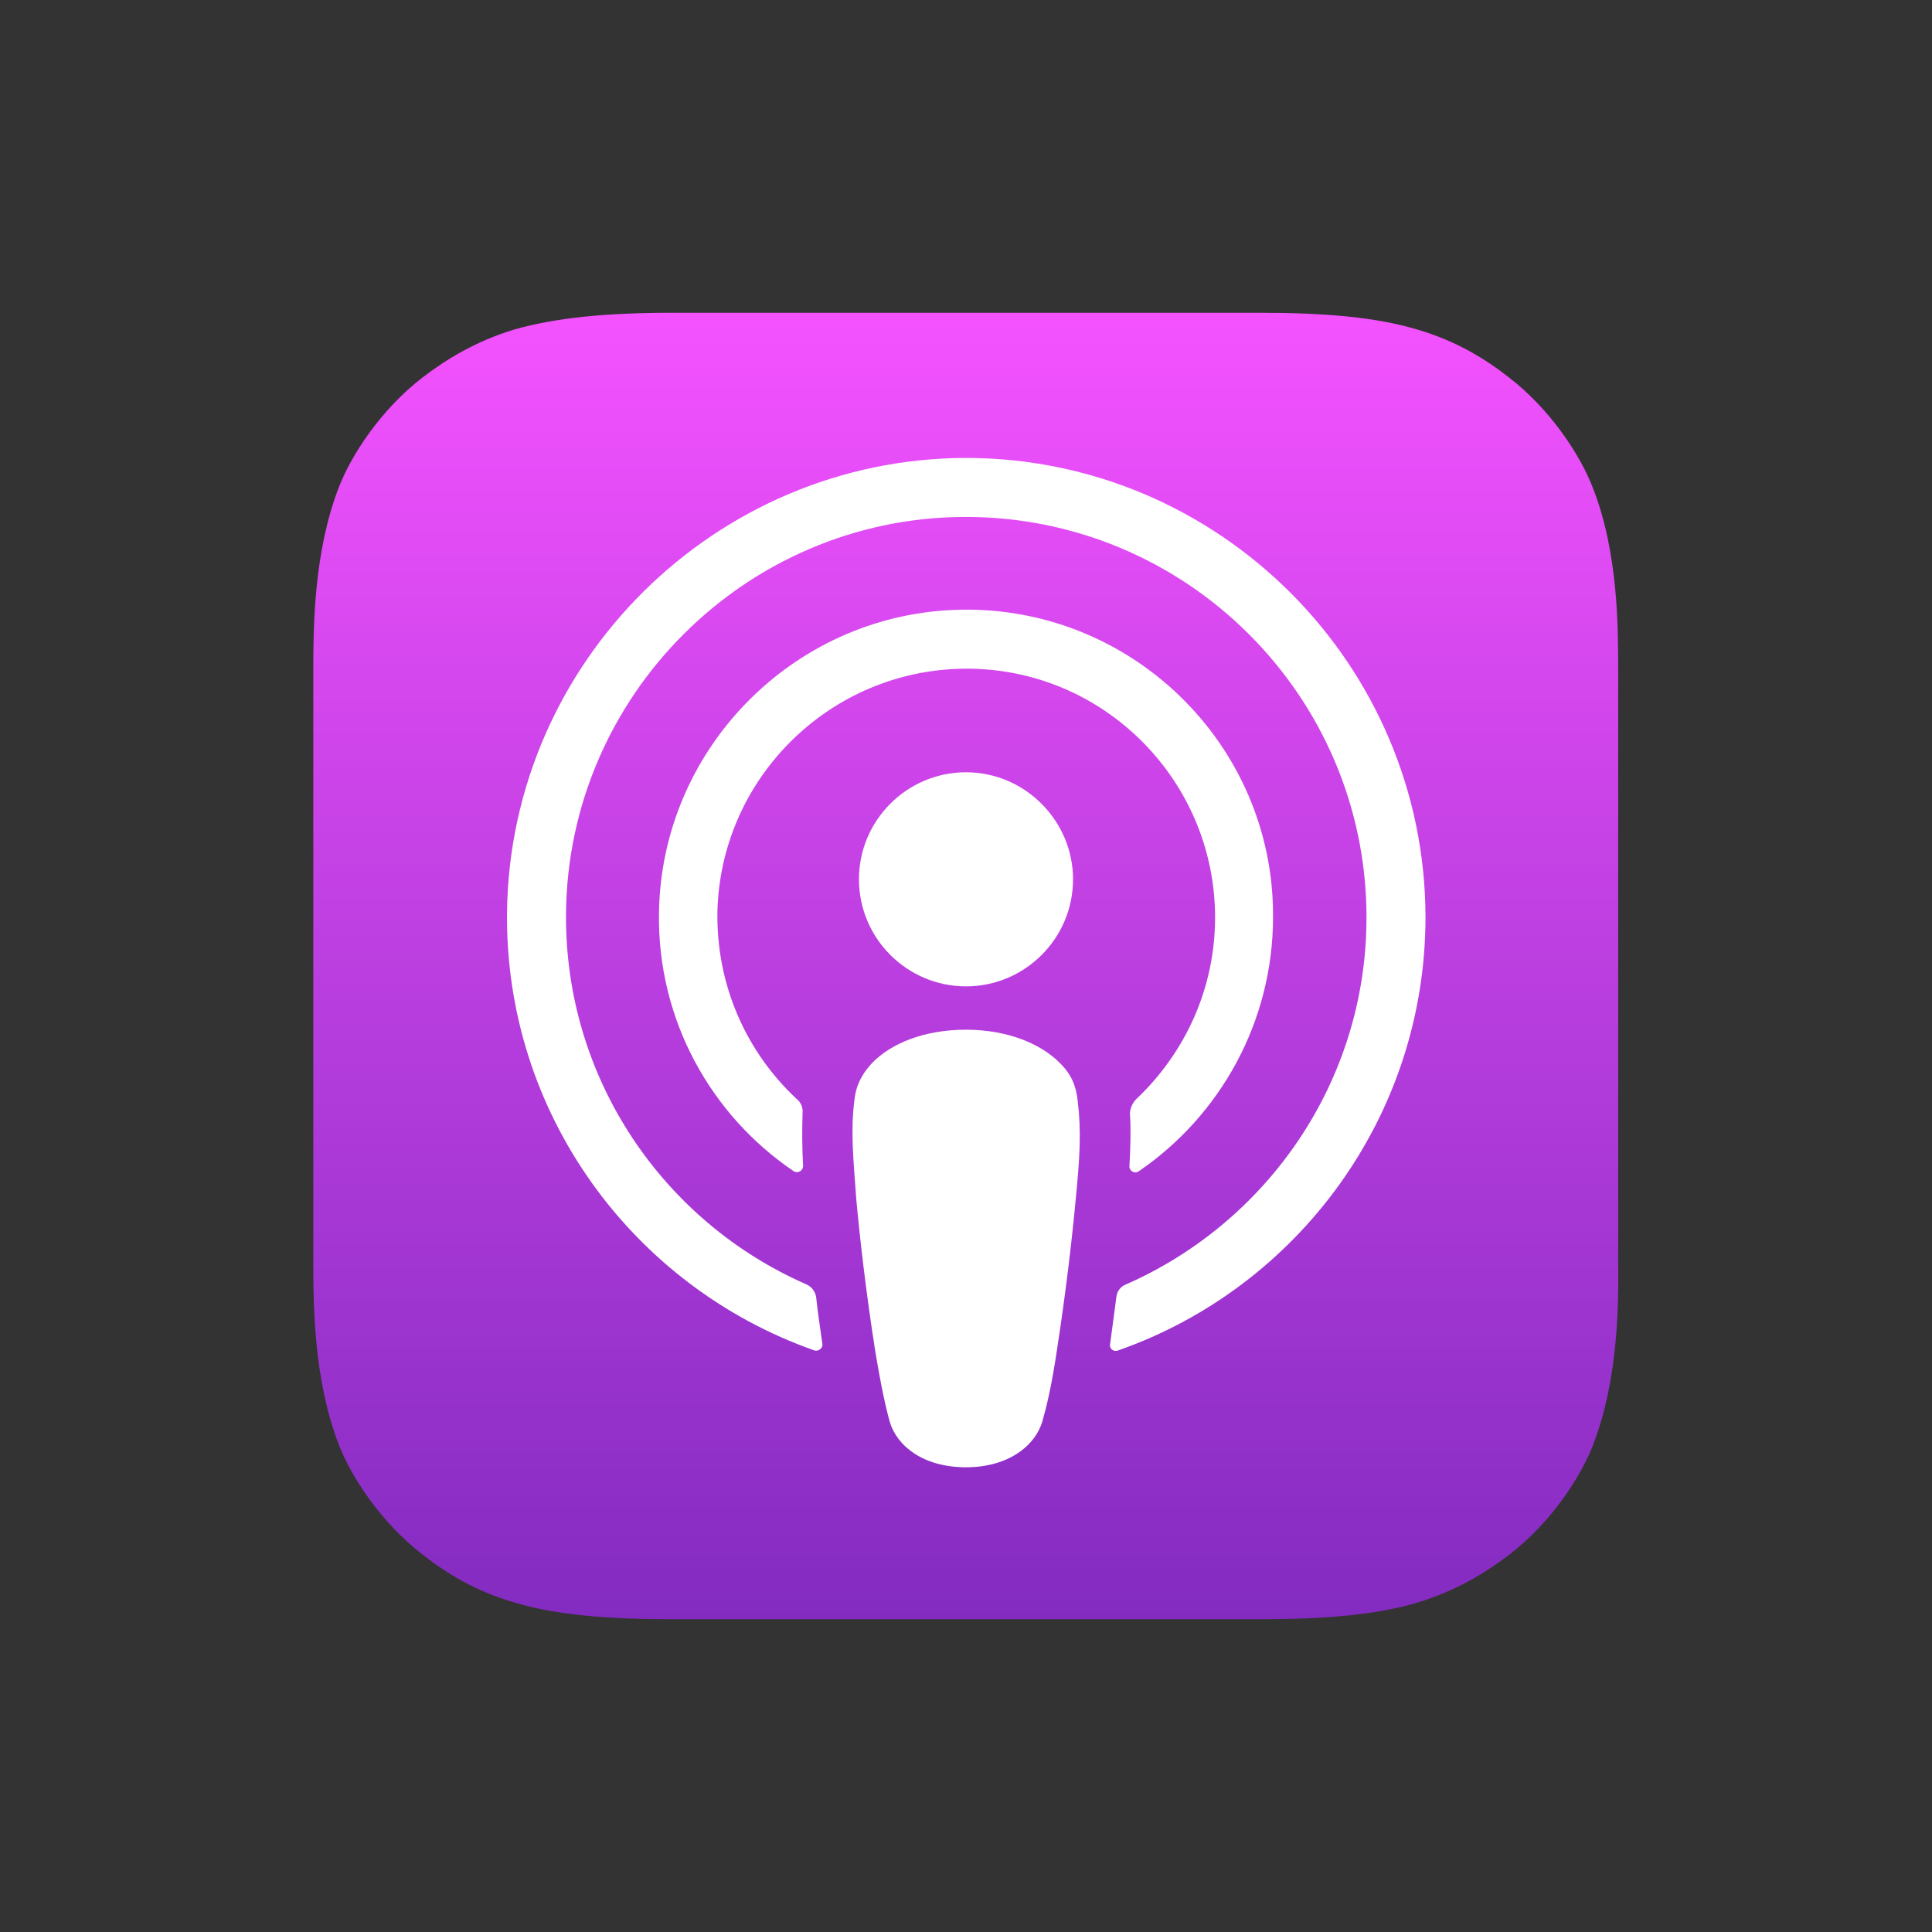
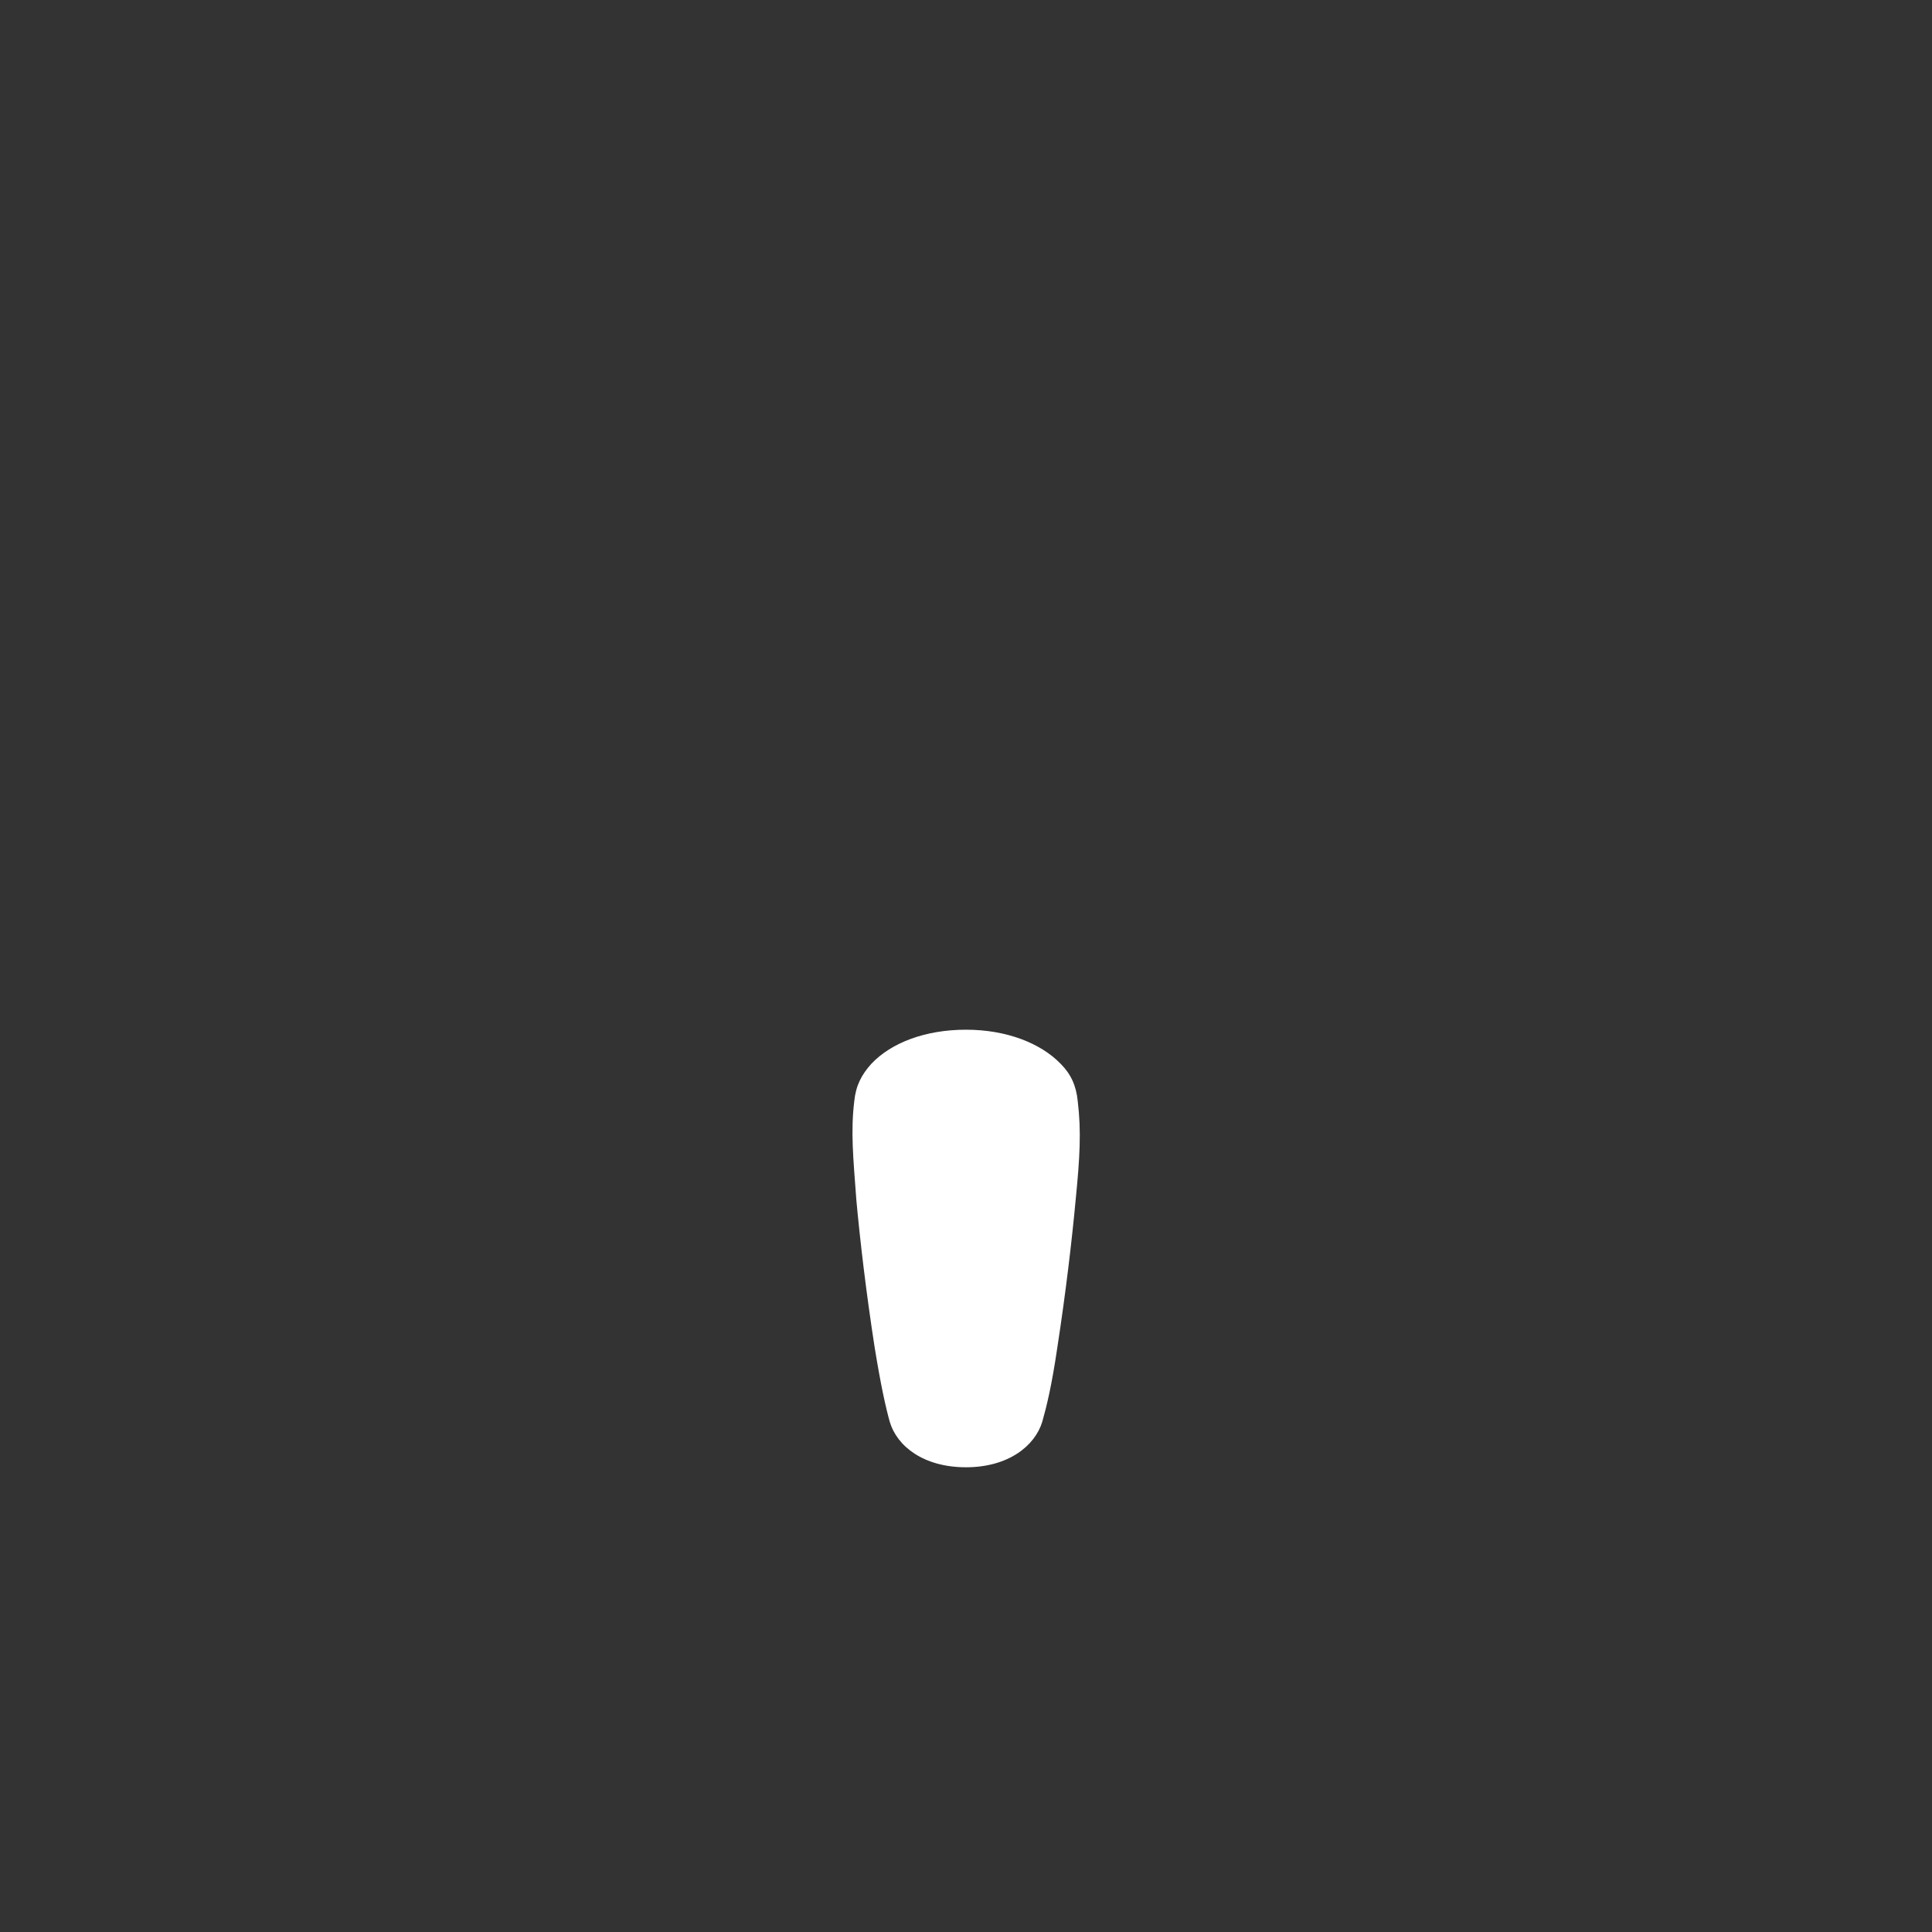
<svg xmlns="http://www.w3.org/2000/svg" version="1.1" id="Livello_1" x="0px" y="0px" viewBox="0 0 370 370" style="enable-background:new 0 0 370 370;" xml:space="preserve">
  <rect x="0" y="0" width="370" height="370" fill="#333333" stroke="none" />
  <style type="text/css">
	.st0{fill-rule:evenodd;clip-rule:evenodd;fill:url(#XMLID_00000168099950232605499650000004359887387295544737_);}
	.st1{fill:#FFFFFF;}
</style>
  <g id="XMLID_632_">
    <linearGradient id="XMLID_00000018957070051350983320000005354196374602623641_" gradientUnits="userSpaceOnUse" x1="185" y1="512" x2="185" y2="762" gradientTransform="matrix(1 0 0 1 0 -452)">
      <stop offset="0" style="stop-color:#F452FF" />
      <stop offset="1" style="stop-color:#832BC1" />
    </linearGradient>
-     <path id="XMLID_662_" style="fill-rule:evenodd;clip-rule:evenodd;fill:url(#XMLID_00000018957070051350983320000005354196374602623641_);" d="   M305.1,276.7c-2.4,6.2-8,14.8-16,21c-4.6,3.5-10.1,6.9-17.6,9.2c-8,2.4-17.9,3.2-30.2,3.2H128.7c-12.3,0-22.2-0.8-30.2-3.2   c-7.5-2.2-13-5.6-17.6-9.2c-7.9-6.1-13.6-14.8-16-21c-4.8-12.4-4.9-26.5-4.9-35.4l0,0V128.7l0,0c0-8.9,0.1-23,4.9-35.4   c2.4-6.2,8-14.8,16-21c4.6-3.5,10.1-6.9,17.6-9.2c8.1-2.3,17.9-3.2,30.2-3.2l0,0h112.5l0,0c12.3,0,22.2,0.8,30.2,3.2   c7.5,2.2,13,5.6,17.6,9.2c7.9,6.1,13.6,14.8,16,21c4.9,12.4,4.9,26.6,4.9,35.4v112.5C310,250.2,309.9,264.2,305.1,276.7z" />
    <g>
      <path id="XMLID_657_" class="st1" d="M206.4,210.9c-0.3-3-1.3-5.2-3.3-7.2c-3.8-3.9-10.3-6.5-18.1-6.5s-14.3,2.5-18.1,6.5    c-1.9,2.1-3,4.2-3.3,7.2c-0.7,5.8-0.2,10.8,0.4,18.9c0.7,7.7,1.9,17.9,3.5,28.2c1.2,7.4,2.1,11.4,2.9,14.3    c1.4,4.7,6.5,8.7,14.6,8.7s13.2-4.1,14.6-8.7c0.8-2.8,1.8-6.8,2.9-14.3c1.6-10.4,2.8-20.6,3.5-28.2    C206.8,221.7,207.1,216.7,206.4,210.9z" />
-       <path id="XMLID_655_" class="st1" d="M205.5,168.4c0,11.3-9.2,20.5-20.5,20.5s-20.5-9.2-20.5-20.5s9.2-20.5,20.5-20.5    S205.5,157.2,205.5,168.4z" />
-       <path id="XMLID_653_" class="st1" d="M184.8,87.7c-47.8,0.2-87,39-87.7,86.8c-0.5,38.8,24.2,71.9,58.8,84.1    c0.8,0.3,1.7-0.4,1.6-1.2c-0.4-3-0.9-6-1.2-9c-0.2-1.1-0.8-1.9-1.8-2.4c-27.3-11.9-46.4-39.3-46.1-71.1    c0.4-41.7,34.4-75.6,76-75.9c42.6-0.3,77.3,34.2,77.3,76.7c0,31.4-19,58.4-46.1,70.3c-1,0.4-1.7,1.3-1.8,2.4c-0.4,3-0.8,6-1.2,9    c-0.2,0.9,0.7,1.6,1.6,1.2c34.2-12,58.8-44.7,58.8-83C272.9,127.1,233.3,87.6,184.8,87.7z" />
-       <path id="XMLID_651_" class="st1" d="M182.8,116.8c-31.2,1.2-56.2,26.9-56.6,58.1c-0.3,20.5,10,38.7,25.8,49.4    c0.8,0.5,1.8-0.1,1.8-1c-0.2-3.6-0.2-6.8-0.1-10.1c0.1-1.1-0.3-2.1-1.2-2.8c-9.6-9-15.4-21.8-15.1-36c0.7-25,20.8-45.3,45.8-46.3    c27.2-1.1,49.5,20.8,49.5,47.6c0,13.7-5.8,26-15.1,34.8c-0.7,0.7-1.2,1.8-1.2,2.8c0.2,3.2,0.1,6.4-0.1,10c-0.1,0.9,1,1.6,1.8,1    c15.5-10.6,25.7-28.5,25.7-48.7C244,142.4,216.2,115.5,182.8,116.8z" />
    </g>
  </g>
</svg>